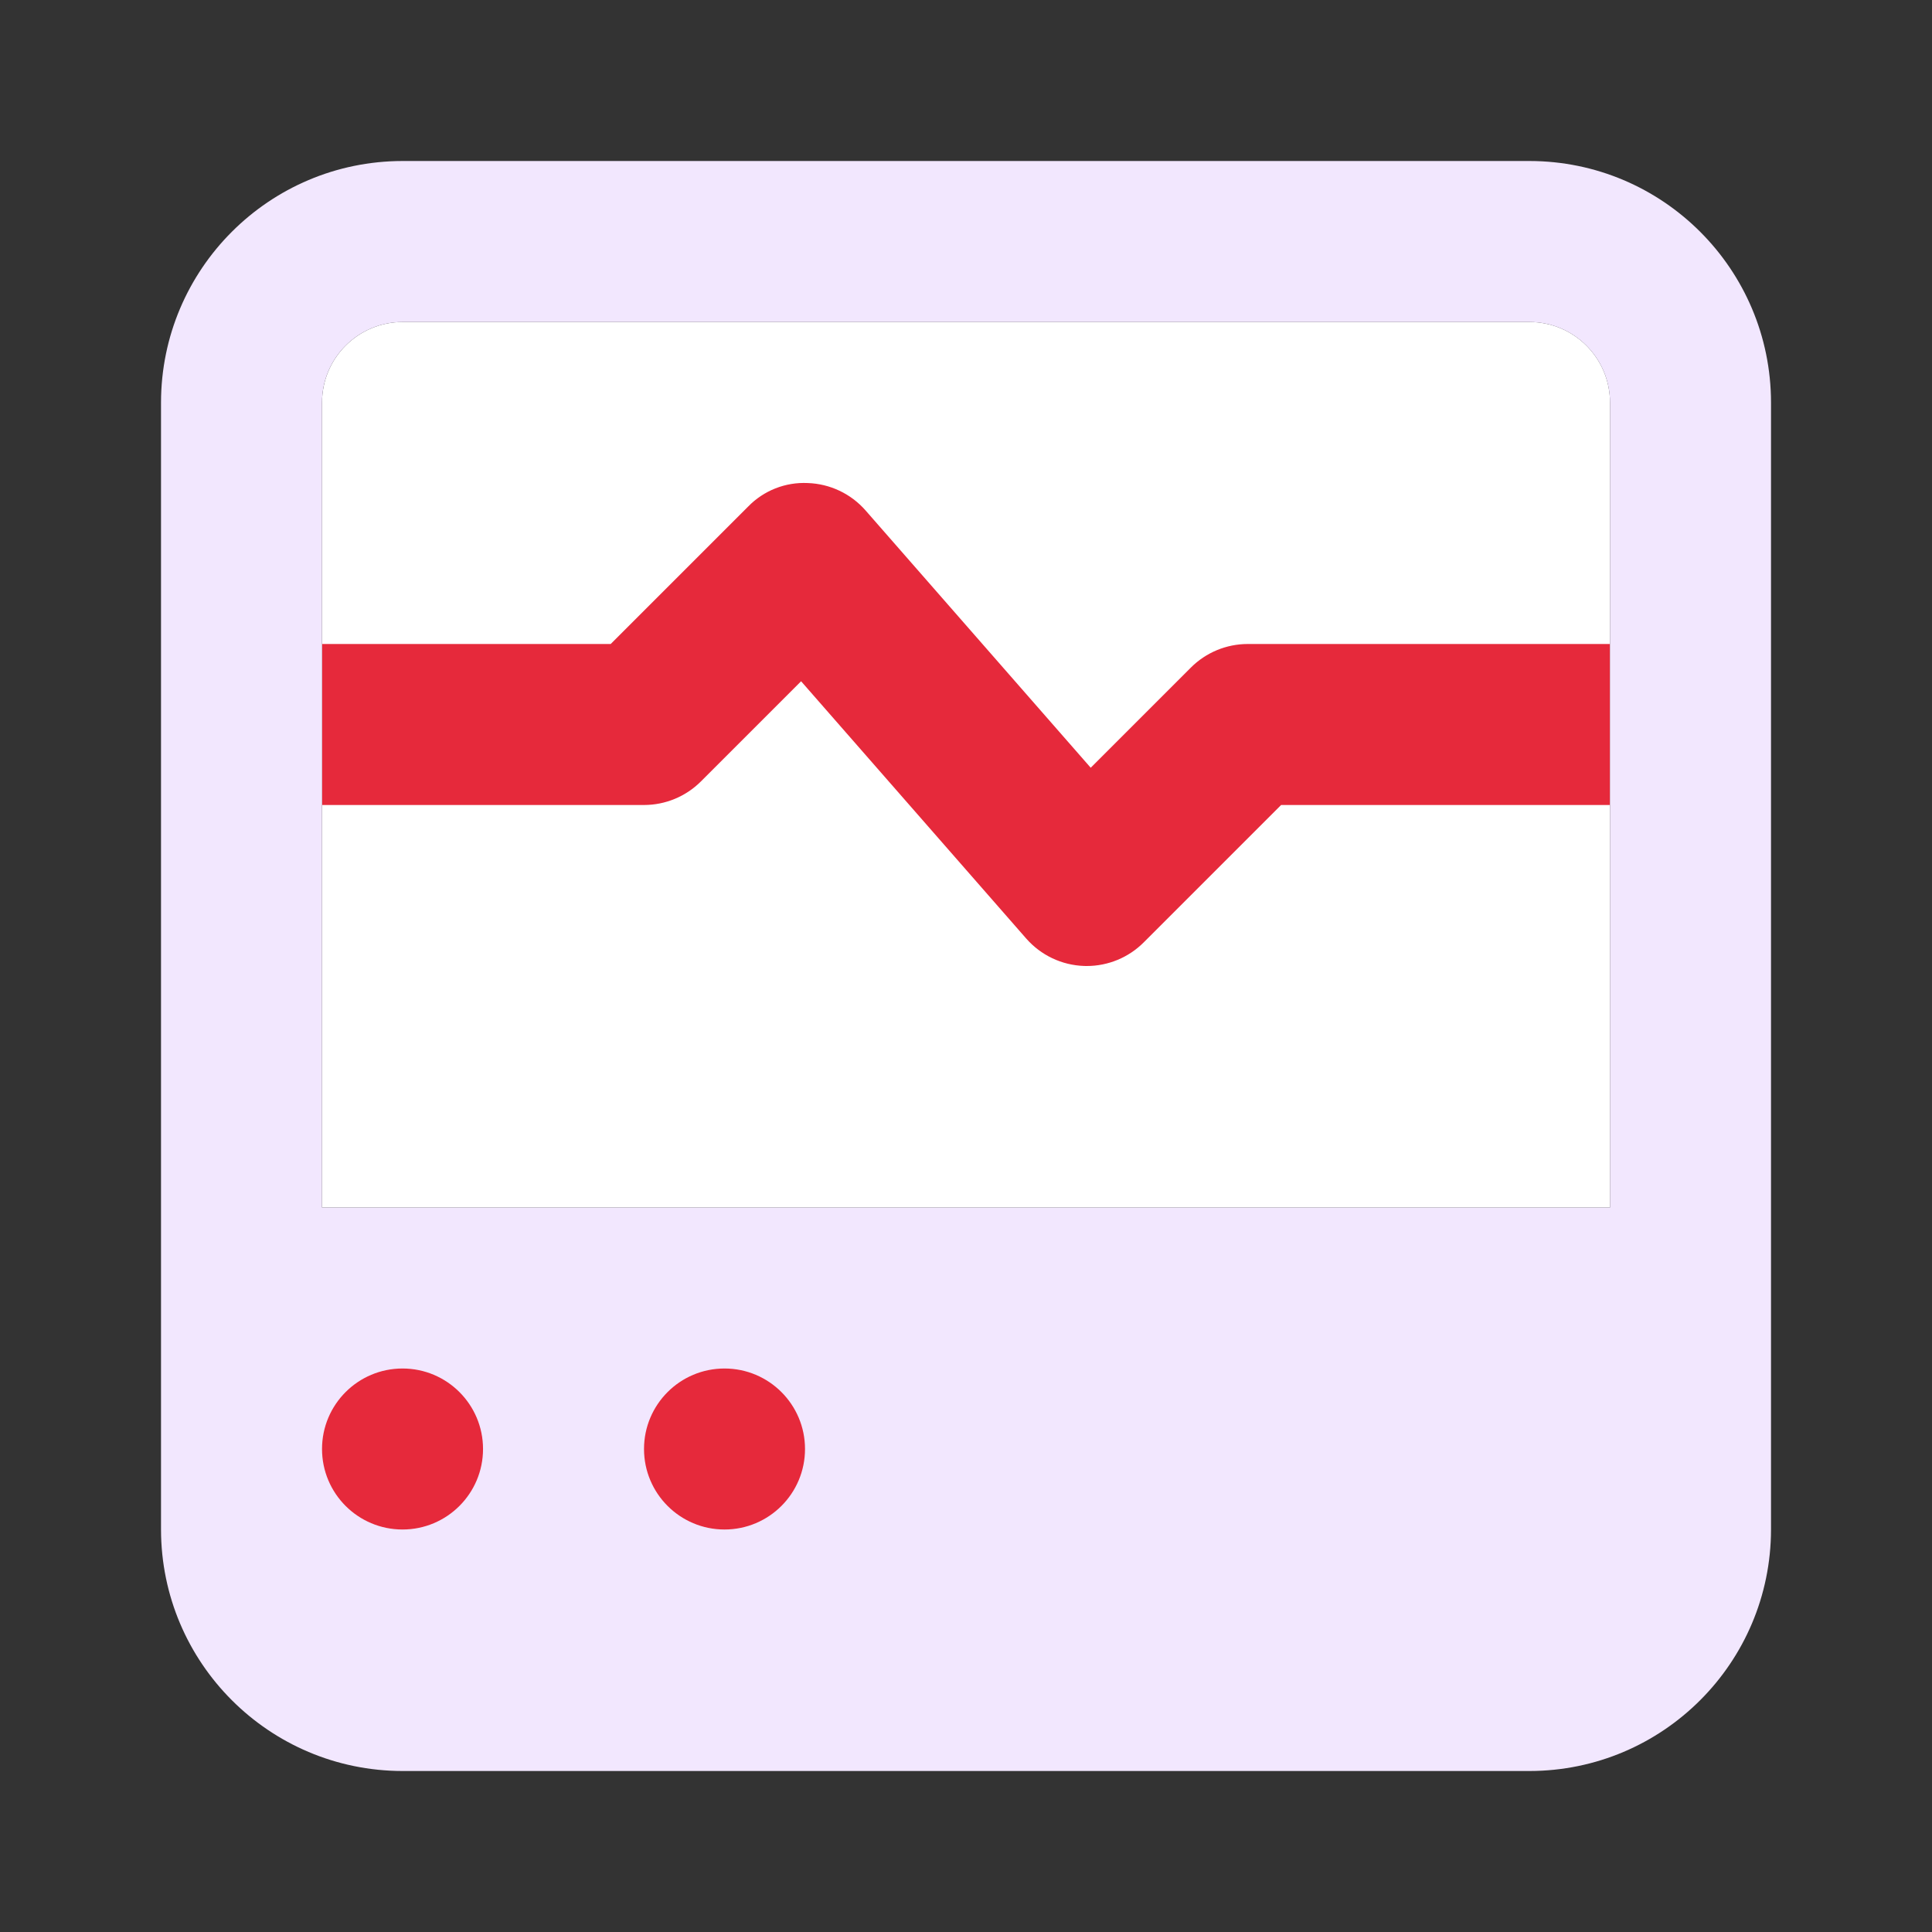
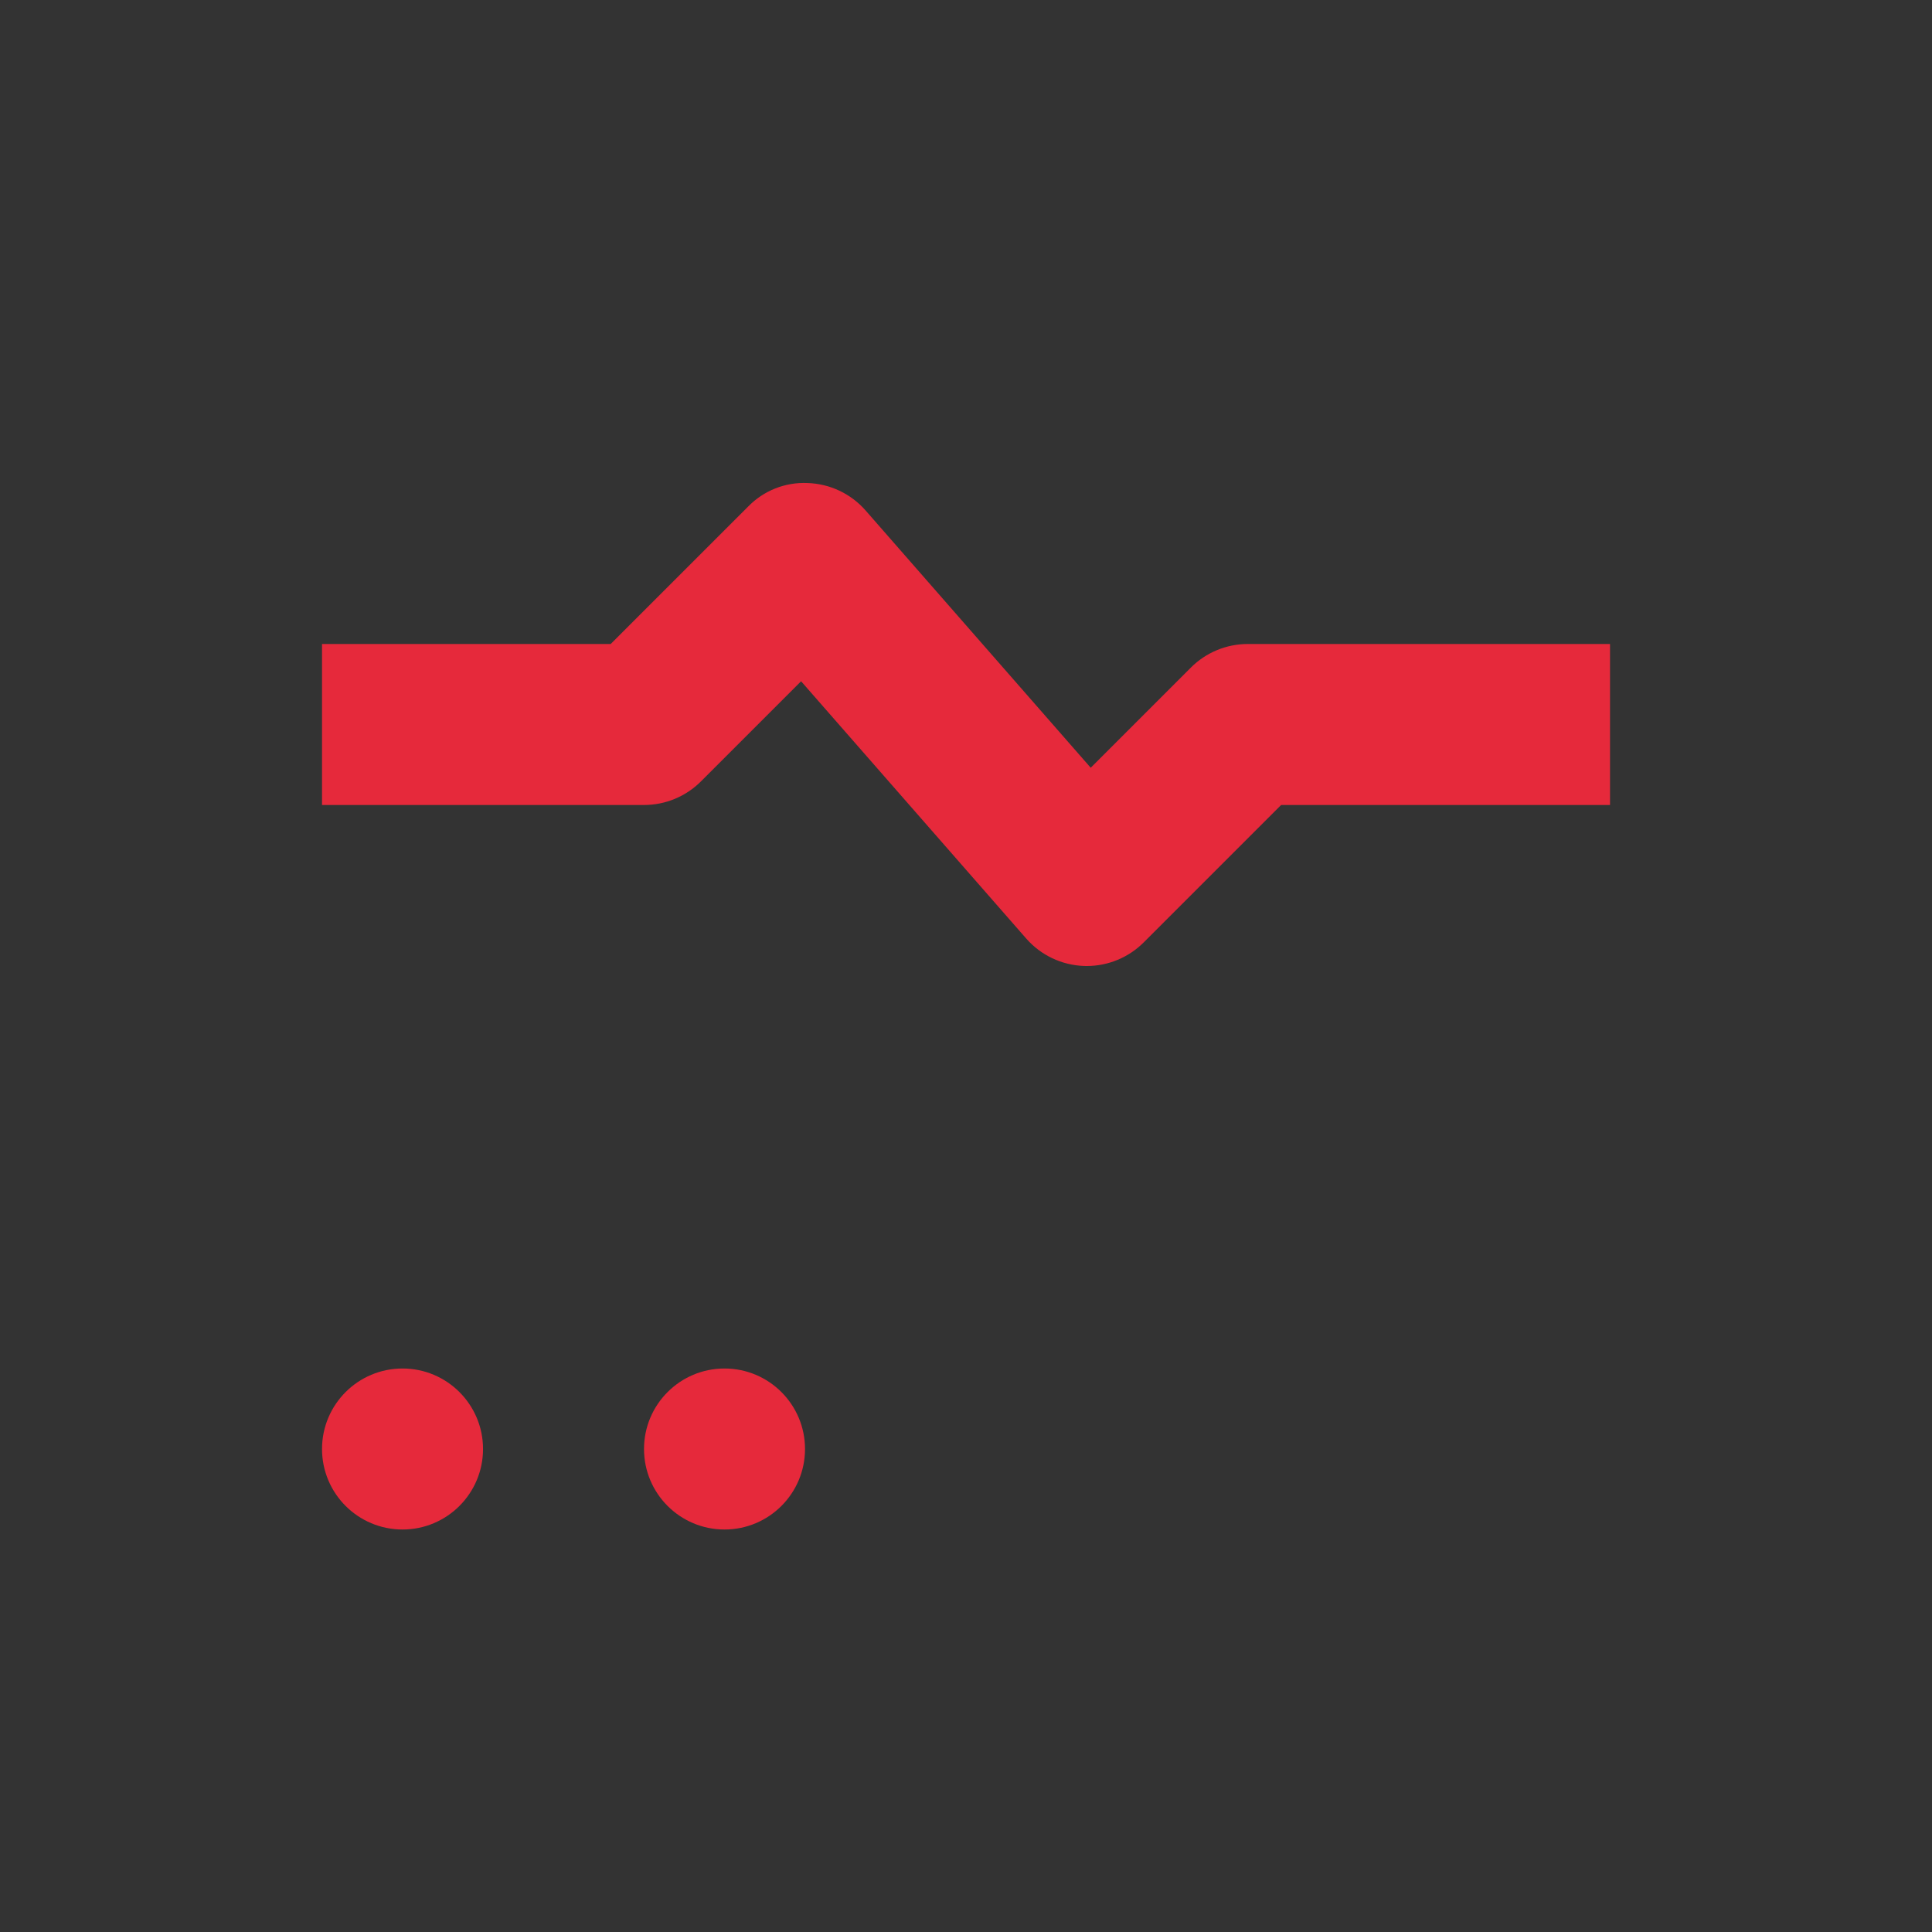
<svg xmlns="http://www.w3.org/2000/svg" width="200" height="200" viewBox="0 0 200 200" fill="none">
  <rect x="0" y="0" width="200" height="200" fill="#333333" stroke="none" />
-   <path d="M166.669 41.666C166.663 37.066 162.936 33.339 158.336 33.333H41.669C37.069 33.339 33.342 37.066 33.336 41.666V125H166.669V41.666Z" fill="white" />
  <path d="M166.669 66.666H129.169C126.959 66.667 124.84 67.545 123.278 69.108L112.91 79.476L89.606 52.844C88.088 51.109 85.918 50.081 83.613 50.004C81.302 49.894 79.056 50.782 77.445 52.442L63.219 66.666H33.336V83.333H66.669C68.879 83.332 70.998 82.454 72.561 80.891L82.929 70.524L106.232 97.155C107.752 98.89 109.921 99.919 112.226 99.996L112.503 100C114.713 100 116.833 99.121 118.395 97.558L132.62 83.333H166.669V66.666Z" fill="#E6293B" />
-   <path d="M158.335 16.667H41.668C27.867 16.682 16.683 27.866 16.668 41.667V133.334V158.334C16.683 172.135 27.867 183.318 41.668 183.334H158.335C172.136 183.318 183.319 172.135 183.335 158.334V133.334V41.667C183.319 27.866 172.136 16.682 158.335 16.667ZM33.335 41.667C33.341 37.067 37.068 33.34 41.668 33.334H158.335C162.935 33.34 166.662 37.067 166.668 41.667V125H33.335V41.667Z" fill="#F2E7FE" />
  <path d="M41.669 158.334C46.272 158.334 50.003 154.603 50.003 150C50.003 145.398 46.272 141.667 41.669 141.667C37.067 141.667 33.336 145.398 33.336 150C33.336 154.603 37.067 158.334 41.669 158.334Z" fill="#E6293B" />
  <path d="M75.001 158.334C79.604 158.334 83.335 154.603 83.335 150C83.335 145.398 79.604 141.667 75.001 141.667C70.399 141.667 66.668 145.398 66.668 150C66.668 154.603 70.399 158.334 75.001 158.334Z" fill="#E6293B" />
</svg>